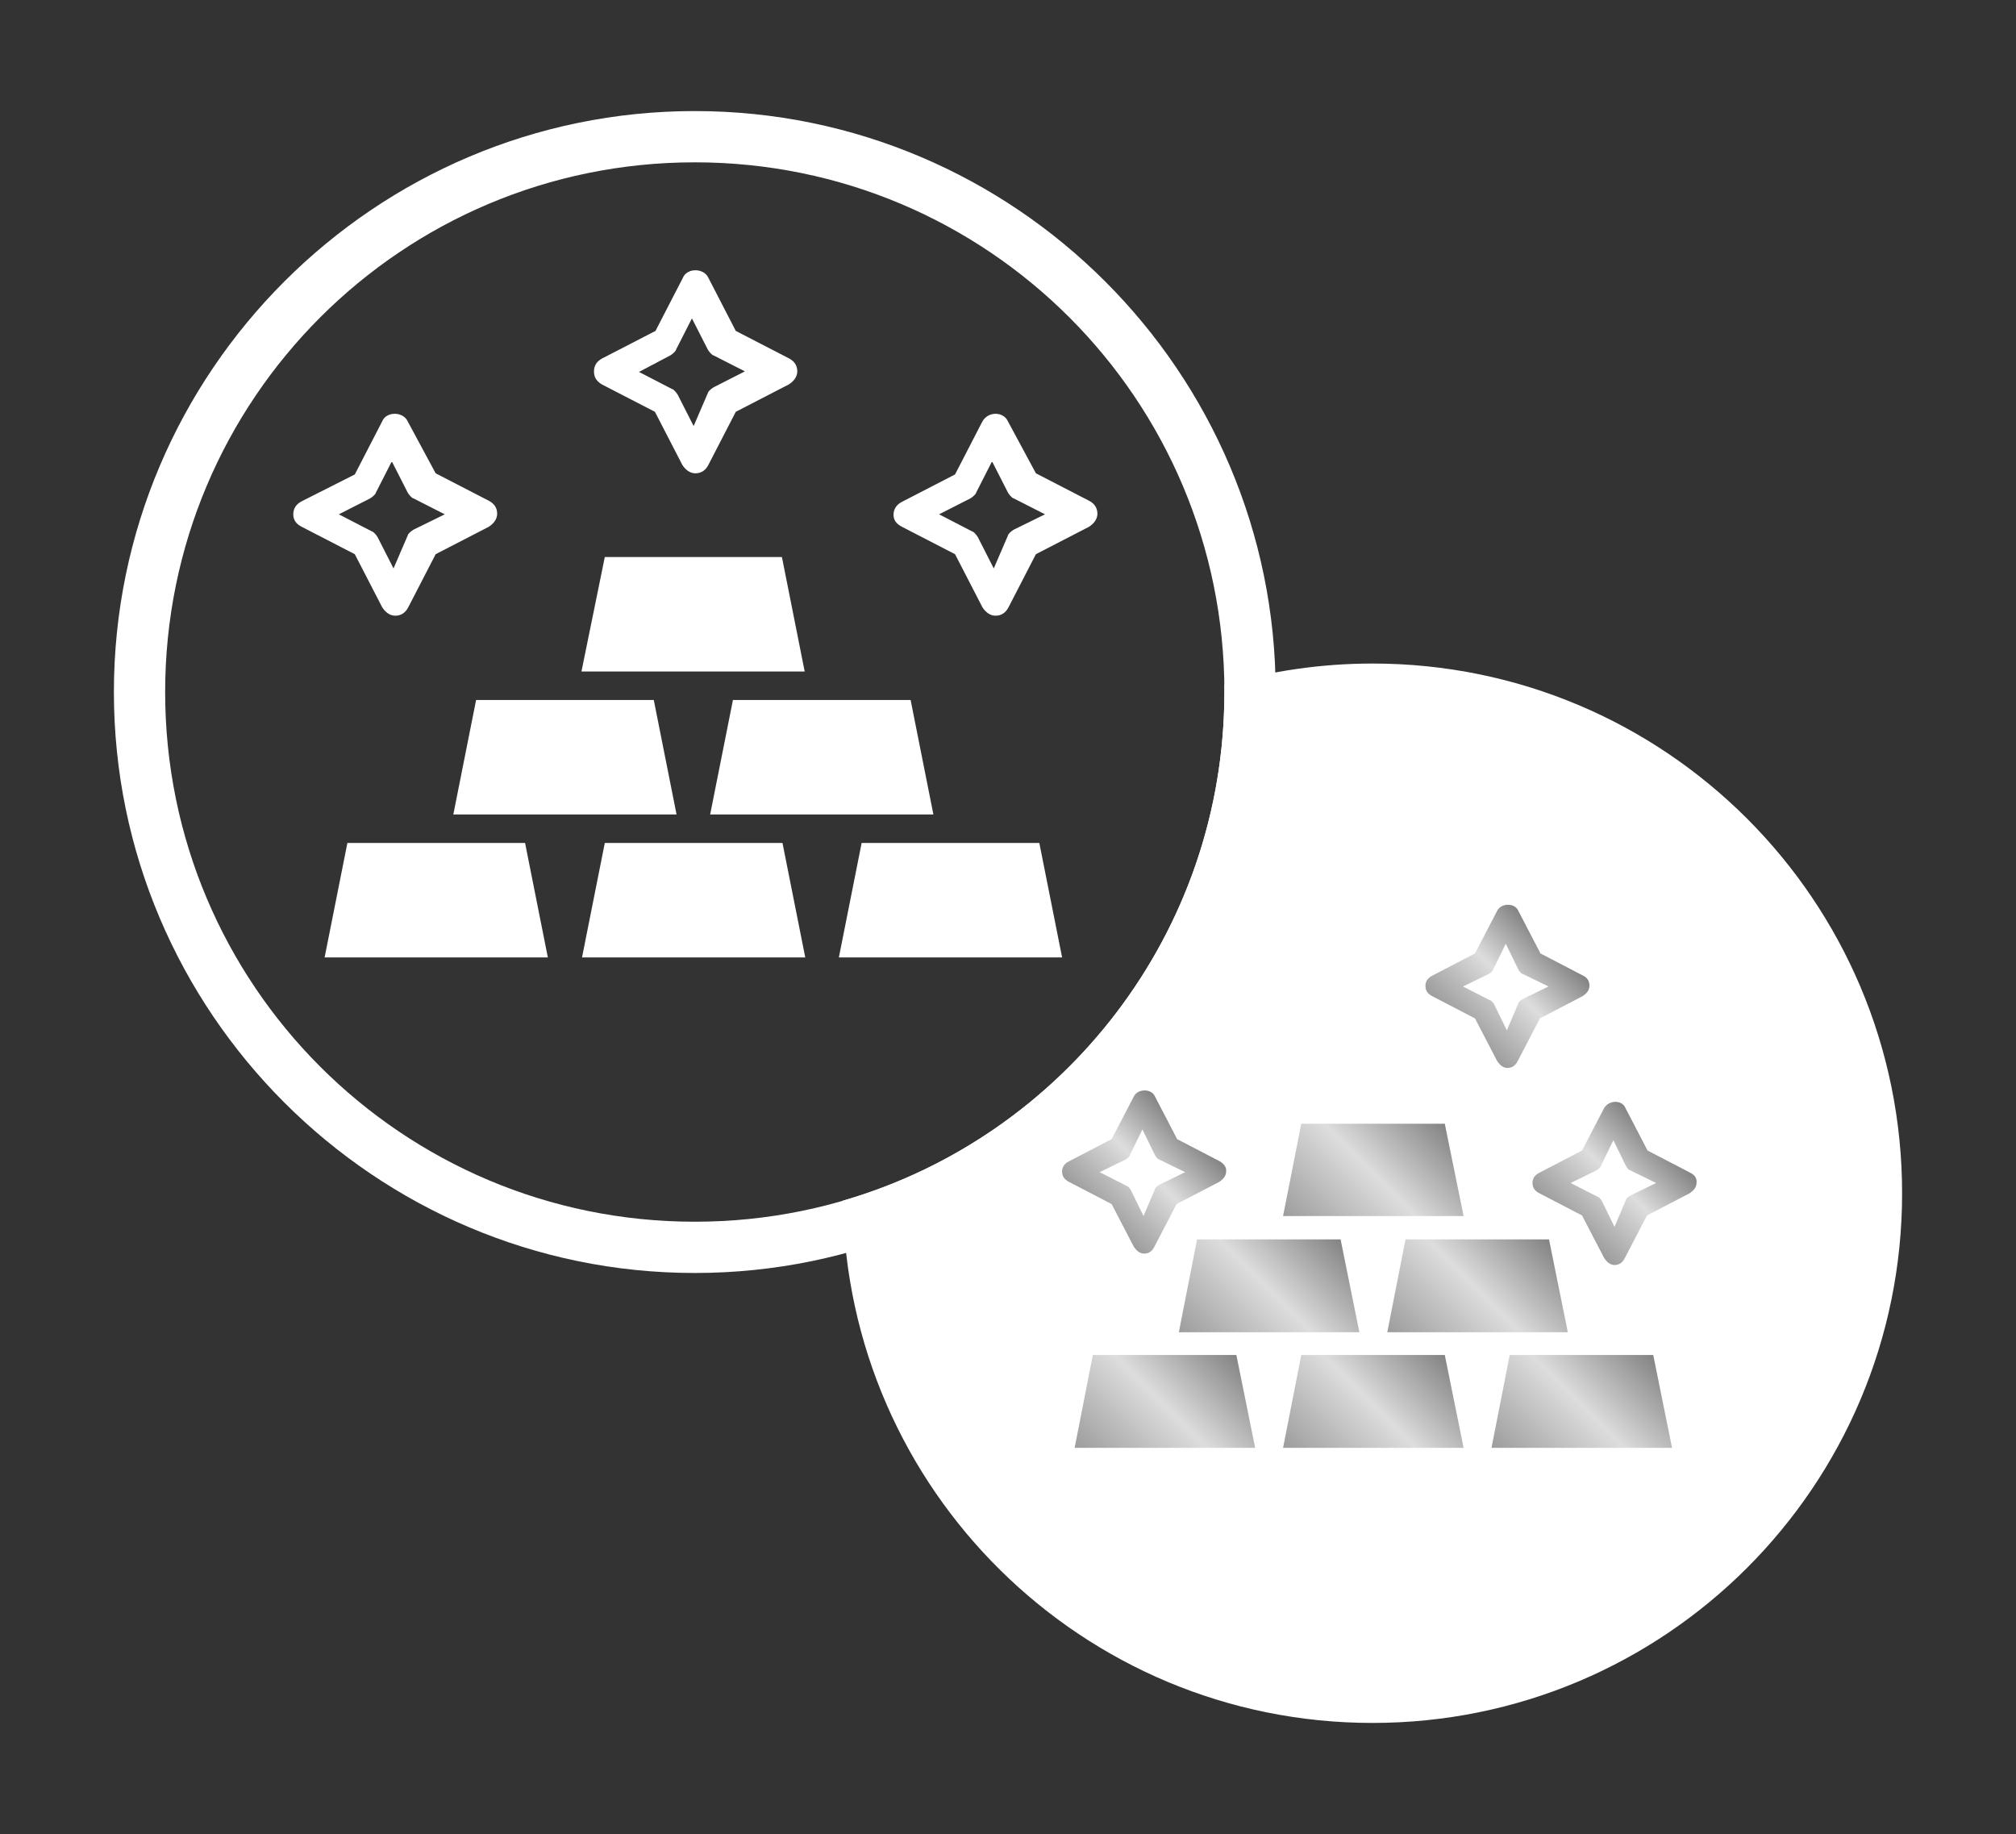
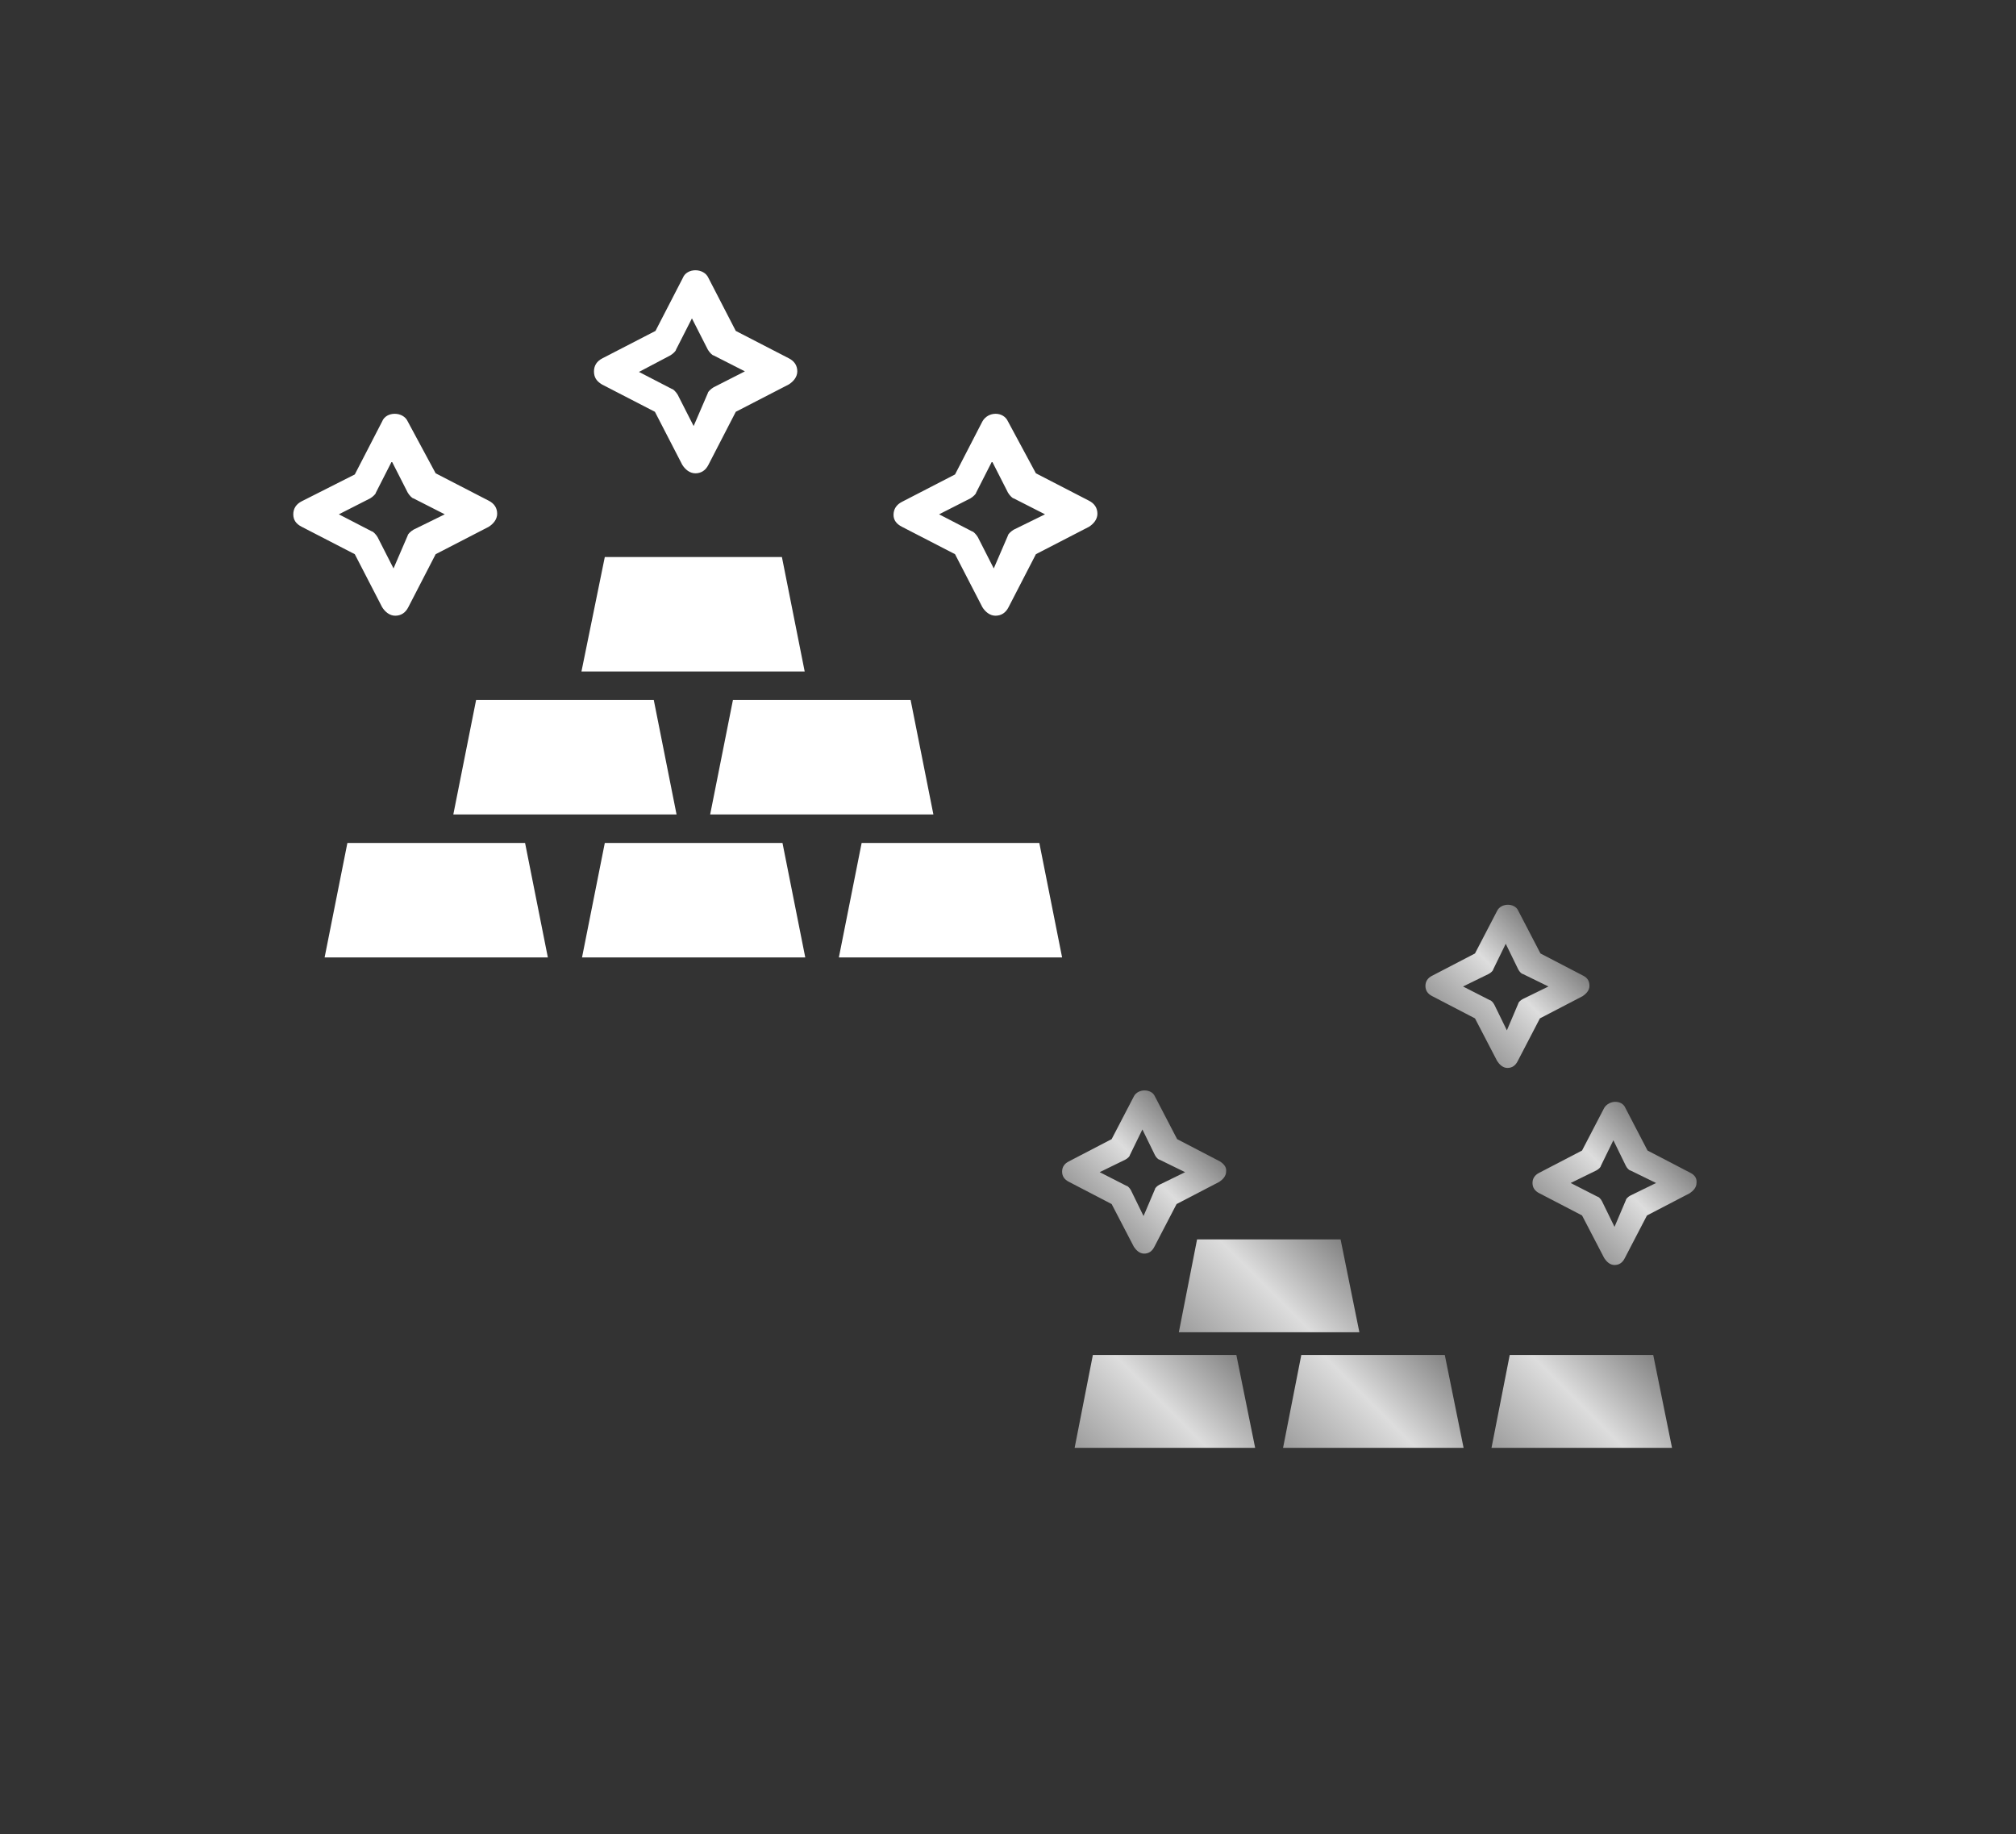
<svg xmlns="http://www.w3.org/2000/svg" xml:space="preserve" id="Ebene_1" x="0" y="0" style="enable-background:new 0 0 354 322" version="1.1" viewBox="0 0 354 322">
  <rect x="0" y="0" width="354" height="322" fill="#333333" stroke="none" />
  <style>.st0{fill:#fff}</style>
-   <path d="M241 116.5c-9 0-17.8 1.3-26 3.7v1.3c0 42.3-28.3 78.1-67 89.3.7 50.8 42.1 91.7 93 91.7 51.4 0 93-41.6 93-93s-41.6-93-93-93z" class="st0" />
-   <path d="M122 28.5c51.4 0 93 41.6 93 93s-41.6 93-93 93-93-41.6-93-93 41.6-93 93-93m0-9c-56.2 0-102 45.8-102 102s45.8 102 102 102 102-45.8 102-102-45.8-102-102-102z" class="st0" />
  <path d="M163.9 143h-39.2l4-20.1h31.2l4 20.1zm-57.7-45.2h31.1l4 20.1h-39.2l4.1-20.1zm-22.6 25.1h31.2l4 20.1H79.6l4-20.1zM57 168.1l4-20.1h31.2l4 20.1H57zm45.2 0 4-20.1h31.2l4 20.1h-39.2zm45.1 0 4-20.1h31.2l4 20.1h-39.2zM105.7 67.5l9.3 4.8 4.8 9.3c.5.8 1.3 1.5 2.3 1.5 1 0 1.8-.5 2.3-1.5l4.8-9.3 9.3-4.8c.8-.5 1.5-1.3 1.5-2.3s-.5-1.8-1.5-2.3l-9.3-4.8-4.8-9.3c-.8-1.8-3.8-1.8-4.5 0l-4.8 9.3-9.3 4.8c-1 .5-1.5 1.3-1.5 2.3s.4 1.7 1.4 2.3zm12-5.1c.5-.3 1-.8 1-1l2.8-5.5 2.8 5.5c.3.5.8 1 1 1l5.5 2.8-5.5 2.8c-.5.3-1 .8-1 1l-2.5 5.8-2.8-5.5c-.3-.5-.8-1-1-1l-5.8-3 5.5-2.9zM53 92.5l9.3 4.8 4.8 9.3c.5.8 1.3 1.5 2.3 1.5 1 0 1.8-.5 2.3-1.5l4.8-9.3 9.3-4.8c.8-.5 1.5-1.3 1.5-2.3 0-1-.5-1.8-1.5-2.3l-9.3-4.8-4.9-9.1c-.8-1.8-3.8-1.8-4.5 0l-4.8 9.3L53 88c-1 .5-1.5 1.3-1.5 2.3 0 1 .5 1.7 1.5 2.2zm12-5c.5-.3 1-.8 1-1l2.8-5.5 2.8 5.5c.3.5.8 1 1 1l5.5 2.8-5.5 2.7c-.5.3-1 .8-1 1l-2.5 5.8-2.8-5.5c-.3-.5-.8-1-1-1l-5.8-3 5.5-2.8zm93.4 5 9.3 4.8 4.8 9.3c.5.8 1.3 1.5 2.3 1.5 1 0 1.8-.5 2.3-1.5l4.8-9.3 9.3-4.8c.8-.5 1.5-1.3 1.5-2.3 0-1-.5-1.8-1.5-2.3l-9.3-4.8L177 74c-.8-1.8-3.5-1.8-4.5 0l-4.8 9.3-9.3 4.8c-1 .5-1.5 1.3-1.5 2.3 0 .9.5 1.6 1.5 2.1zm12-5c.5-.3 1-.8 1-1l2.8-5.5 2.8 5.5c.3.5.8 1 1 1l5.5 2.8L178 93c-.5.3-1 .8-1 1l-2.5 5.8-2.8-5.5c-.3-.5-.8-1-1-1l-5.8-3 5.5-2.8z" class="st0" />
  <linearGradient id="SVGID_1_" x1="248.233" x2="270.596" y1="238.54" y2="216.177" gradientUnits="userSpaceOnUse">
    <stop offset=".014" style="stop-color:#9e9e9e" />
    <stop offset=".522" style="stop-color:#ddd" />
    <stop offset="1" style="stop-color:#838383" />
  </linearGradient>
-   <path d="M275.3 233.9h-31.7l3.2-16.3H272z" style="fill:url(#SVGID_1_)" />
  <linearGradient id="SVGID_00000112609076932972301060000004473821330469974713_" x1="229.937" x2="252.299" y1="218.21" y2="195.847" gradientUnits="userSpaceOnUse">
    <stop offset=".014" style="stop-color:#9e9e9e" />
    <stop offset=".522" style="stop-color:#ddd" />
    <stop offset="1" style="stop-color:#838383" />
  </linearGradient>
-   <path d="M228.5 197.3h25.2l3.3 16.2h-31.7z" style="fill:url(#SVGID_00000112609076932972301060000004473821330469974713_)" />
+   <path d="M228.5 197.3h25.2h-31.7z" style="fill:url(#SVGID_00000112609076932972301060000004473821330469974713_)" />
  <linearGradient id="SVGID_00000173134455194544646010000010818461965248090496_" x1="211.64" x2="234.003" y1="238.54" y2="216.177" gradientUnits="userSpaceOnUse">
    <stop offset=".014" style="stop-color:#9e9e9e" />
    <stop offset=".522" style="stop-color:#ddd" />
    <stop offset="1" style="stop-color:#838383" />
  </linearGradient>
  <path d="M210.2 217.6h25.2l3.3 16.3H207z" style="fill:url(#SVGID_00000173134455194544646010000010818461965248090496_)" />
  <linearGradient id="SVGID_00000052821481093674511890000011780465972813164193_" x1="193.343" x2="215.706" y1="258.87" y2="236.507" gradientUnits="userSpaceOnUse">
    <stop offset=".014" style="stop-color:#9e9e9e" />
    <stop offset=".522" style="stop-color:#ddd" />
    <stop offset="1" style="stop-color:#838383" />
  </linearGradient>
  <path d="m188.7 254.2 3.2-16.3h25.2l3.3 16.3z" style="fill:url(#SVGID_00000052821481093674511890000011780465972813164193_)" />
  <linearGradient id="SVGID_00000169540800829973909590000009563271655033342367_" x1="229.937" x2="252.299" y1="258.87" y2="236.507" gradientUnits="userSpaceOnUse">
    <stop offset=".014" style="stop-color:#9e9e9e" />
    <stop offset=".522" style="stop-color:#ddd" />
    <stop offset="1" style="stop-color:#838383" />
  </linearGradient>
  <path d="m225.3 254.2 3.2-16.3h25.2l3.3 16.3z" style="fill:url(#SVGID_00000169540800829973909590000009563271655033342367_)" />
  <linearGradient id="SVGID_00000042718465151053033740000000294223009024678797_" x1="266.53" x2="288.893" y1="258.87" y2="236.507" gradientUnits="userSpaceOnUse">
    <stop offset=".014" style="stop-color:#9e9e9e" />
    <stop offset=".522" style="stop-color:#ddd" />
    <stop offset="1" style="stop-color:#838383" />
  </linearGradient>
  <path d="m261.9 254.2 3.2-16.3h25.2l3.3 16.3z" style="fill:url(#SVGID_00000042718465151053033740000000294223009024678797_)" />
  <linearGradient id="SVGID_00000070839830396389888880000015245767293257471648_" x1="257.118" x2="272.366" y1="180.792" y2="165.544" gradientUnits="userSpaceOnUse">
    <stop offset=".014" style="stop-color:#9e9e9e" />
    <stop offset=".522" style="stop-color:#ddd" />
    <stop offset="1" style="stop-color:#838383" />
  </linearGradient>
  <path d="m278 171.3-7.5-3.9-3.9-7.5c-.6-1.4-3-1.4-3.7 0l-3.9 7.5-7.5 3.9c-.8.4-1.2 1-1.2 1.8s.4 1.4 1.2 1.8l7.5 3.9 3.9 7.5c.4.6 1 1.2 1.8 1.2s1.4-.4 1.8-1.2l3.9-7.5 7.5-3.9c.6-.4 1.2-1 1.2-1.8s-.3-1.4-1.1-1.8zm-10.6 4.1c-.4.2-.8.6-.8.8l-2 4.7-2.2-4.5c-.2-.4-.6-.8-.8-.8l-4.7-2.4 4.5-2.2c.4-.2.8-.6.8-.8l2.2-4.5 2.2 4.5c.2.4.6.8.8.8l4.5 2.2-4.5 2.2z" style="fill:url(#SVGID_00000070839830396389888880000015245767293257471648_)" />
  <linearGradient id="SVGID_00000113340270546101775060000000030992440539118990_" x1="193.381" x2="208.628" y1="213.401" y2="198.153" gradientUnits="userSpaceOnUse">
    <stop offset=".014" style="stop-color:#9e9e9e" />
    <stop offset=".522" style="stop-color:#ddd" />
    <stop offset="1" style="stop-color:#838383" />
  </linearGradient>
  <path d="m214.2 203.9-7.5-3.9-3.9-7.5c-.6-1.4-3-1.4-3.7 0l-3.9 7.5-7.5 3.9c-.8.4-1.2 1-1.2 1.8s.4 1.4 1.2 1.8l7.5 3.9 3.9 7.5c.4.6 1 1.2 1.8 1.2s1.4-.4 1.8-1.2l3.9-7.5 7.5-3.9c.6-.4 1.2-1 1.2-1.8.1-.7-.3-1.3-1.1-1.8zm-10.6 4.1c-.4.2-.8.6-.8.8l-2 4.7-2.2-4.5c-.2-.4-.6-.8-.8-.8l-4.7-2.4 4.5-2.2c.4-.2.8-.6.8-.8l2.2-4.5 2.2 4.5c.2.4.6.8.8.8l4.5 2.2-4.5 2.2z" style="fill:url(#SVGID_00000113340270546101775060000000030992440539118990_)" />
  <linearGradient id="SVGID_00000174582821797008090470000001204302614576789167_" x1="275.984" x2="291.231" y1="215.307" y2="200.059" gradientUnits="userSpaceOnUse">
    <stop offset=".014" style="stop-color:#9e9e9e" />
    <stop offset=".522" style="stop-color:#ddd" />
    <stop offset="1" style="stop-color:#838383" />
  </linearGradient>
  <path d="m296.8 205.9-7.5-3.9-3.9-7.5c-.6-1.4-2.8-1.4-3.7 0l-3.9 7.5-7.5 3.9c-.8.4-1.2 1-1.2 1.8s.4 1.4 1.2 1.8l7.5 3.9 3.9 7.5c.4.6 1 1.2 1.8 1.2s1.4-.4 1.8-1.2l3.9-7.5 7.5-3.9c.6-.4 1.2-1 1.2-1.8.1-.8-.3-1.4-1.1-1.8zm-10.5 4c-.4.2-.8.6-.8.8l-2 4.7-2.2-4.5c-.2-.4-.6-.8-.8-.8l-4.7-2.4 4.5-2.2c.4-.2.8-.6.8-.8l2.2-4.5 2.2 4.5c.2.4.6.8.8.8l4.5 2.2-4.5 2.2z" style="fill:url(#SVGID_00000174582821797008090470000001204302614576789167_)" />
</svg>